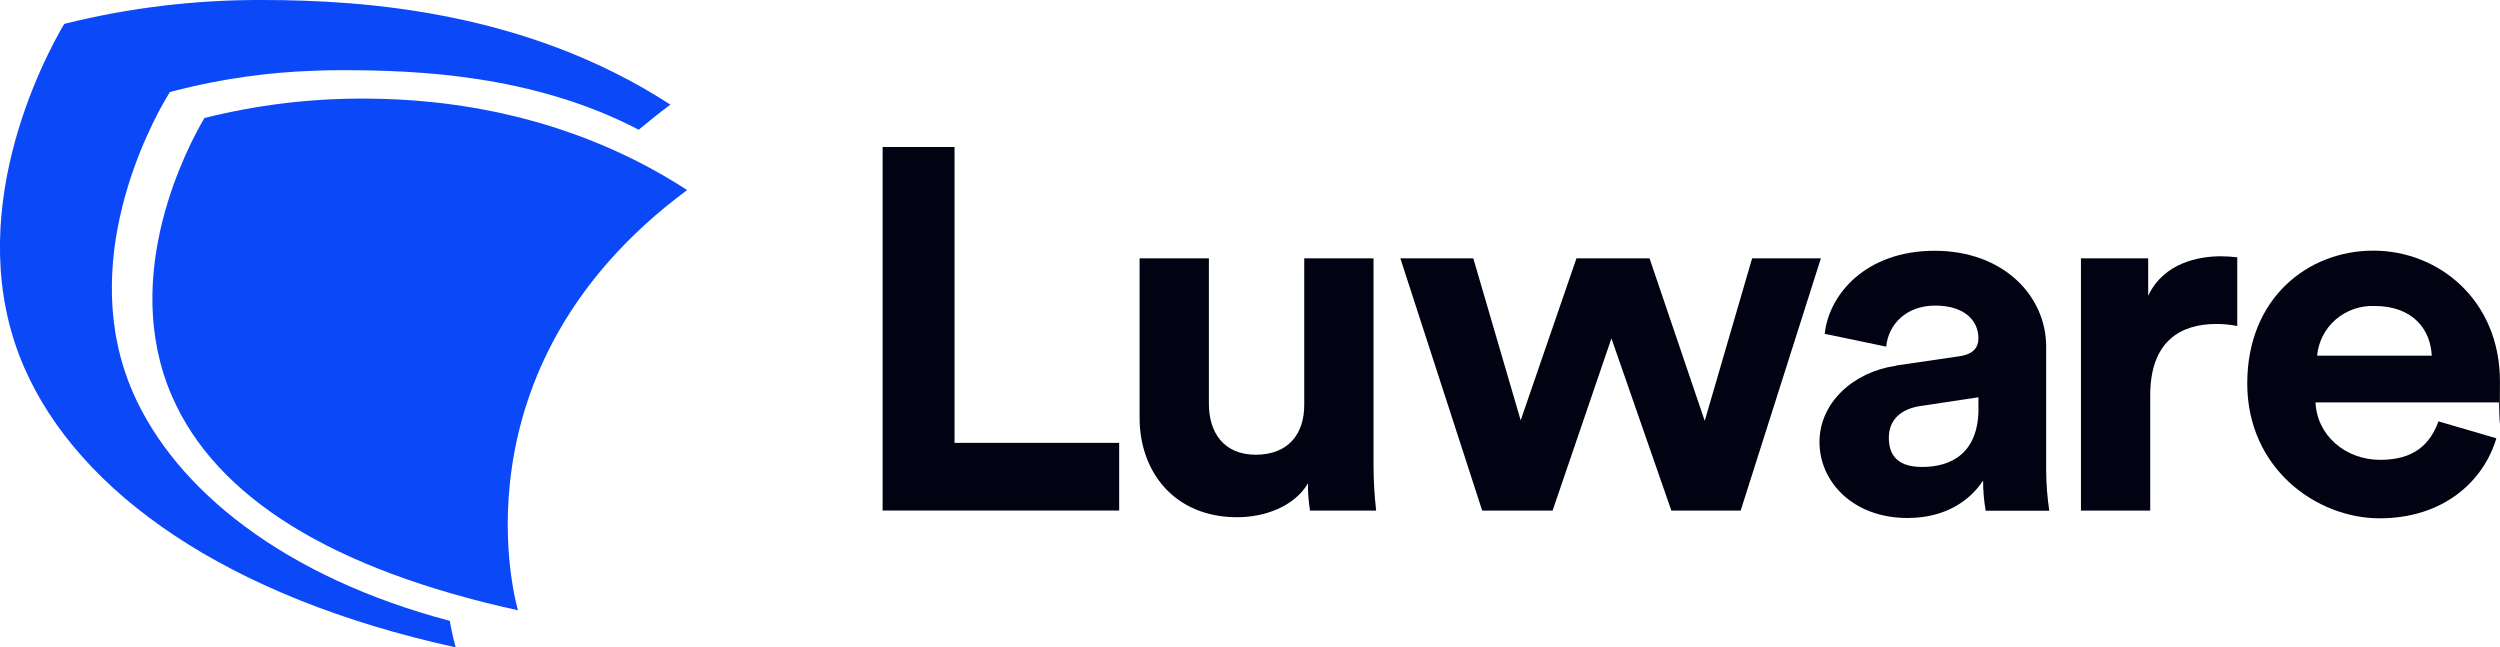
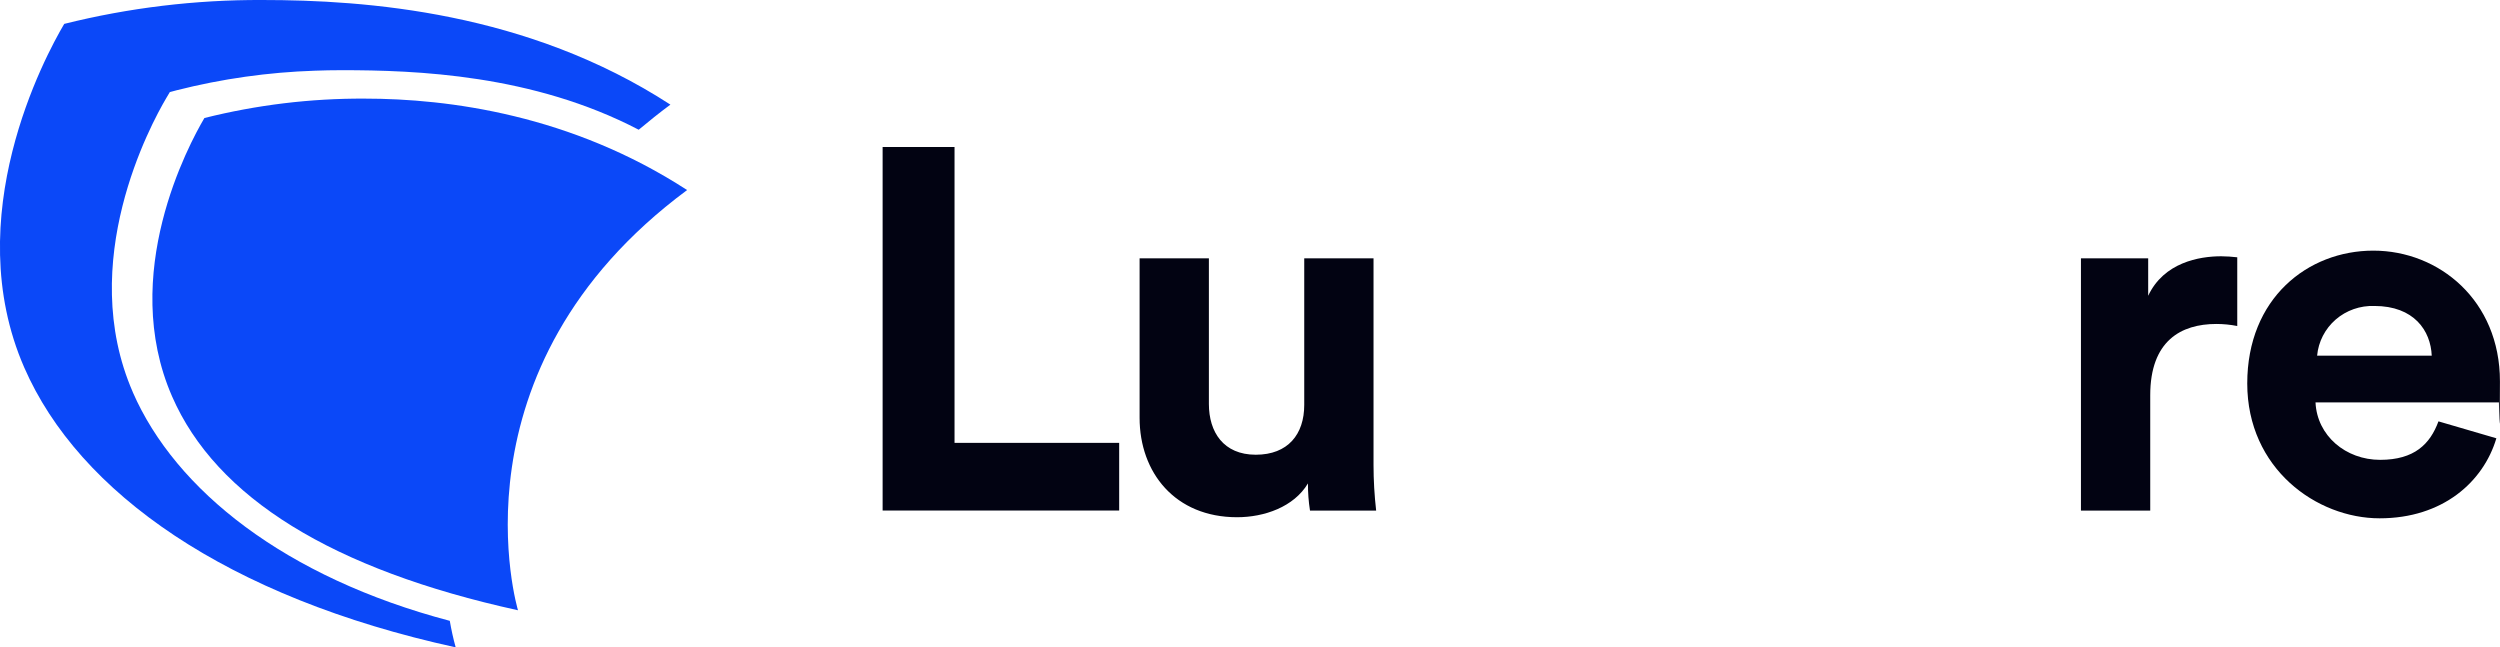
<svg xmlns="http://www.w3.org/2000/svg" id="Layer_1" version="1.1" viewBox="0 0 3904 1011">
  <defs>
    <style>
      .st0 {
        fill: #0b48f8;
      }

      .st1 {
        fill: #020312;
      }
    </style>
  </defs>
  <path class="st0" d="M319.2,184.3c-24.6,41.6-133.6,244.3-50.5,434.7,69,158.3,250.7,270.5,540.2,334,0,0-113.5-376.4,264.1-656.2-180.8-117.4-372.2-142.8-503.6-142.8-84.4-.4-168.4,9.8-250.2,30.3Z" />
  <path class="st0" d="M207.5,612.6c-88.7-203.3,27.8-418.1,52-459.2l5.7-9.6,10.9-2.9c70.6-17.9,142.9-28.1,215.7-30.5,13.5-.5,27.5-.8,41.8-.8,116.5,0,298.5,6.7,463.8,93,15.8-13.2,32.1-26.3,49.5-39.2C823.7,18.4,571.5,0,409.3,0c-104.2-.4-208,12.1-309,37.3-30.4,51.5-165,301.7-62.4,536.7,85.3,195.4,316.2,358.6,673.7,436.9-3.8-13.6-6.8-27.5-9.2-41.4-257.3-67.9-428.2-204-495-357Z" />
  <path class="st1" d="M1378.3,797.4V229.6h112.3v462h257.1v105.7h-369.4Z" />
  <path class="st1" d="M2042.5,754.9c-22,36.8-68.3,52.8-110.7,52.8-96.8,0-152.2-69.7-152.2-155.3v-249h108.2v227.4c0,44,22.8,79.3,73.2,79.3s75.7-32,75.7-77.7v-229h108.2v322.7c0,23.8,1.4,47.6,4.1,71.3h-103.3c-2.2-14-3.3-28.2-3.2-42.4Z" />
-   <path class="st1" d="M2575.9,403.4l86.2,253.8,74-253.8h107.4l-125.3,394h-108.2l-93.6-269-91.9,269h-109.9l-127.8-394h113.9l74,253,87.1-253h113.9Z" />
-   <path class="st1" d="M2960.9,570.8l98.5-14.4c22.8-3.2,30.1-14.4,30.1-28,0-28-22-51.2-67.5-51.2s-73.2,29.6-76.5,64.1l-96-20c6.5-61.7,64.3-129.7,171.7-129.7s174.1,70.5,174.1,149.7v193.8c.1,20.9,1.8,41.8,4.9,62.5h-99.3c-2.8-15.6-4.1-31.4-4.1-47.2-20.4,31.2-58.6,58.5-118,58.5-85.4,0-137.5-56.9-137.5-118.5s52.9-109.7,119.6-119.3ZM3089.5,638v-17.6l-90.3,13.6c-27.7,4-49.6,19.2-49.6,49.6s17.1,45.6,52.1,45.6c45.6,0,87.9-21.6,87.9-91.3Z" />
  <path class="st1" d="M3493.7,509.1c-10.7-2.1-21.6-3.2-32.6-3.2-55.3,0-103.3,26.4-103.3,111.3v180.2h-108.2v-394h105v58.5c24.4-52,79.7-61.7,113.9-61.7,8.4.1,16.9.6,25.2,1.6v107.3Z" />
  <path class="st1" d="M3898.3,684.5c-20.3,68.1-83.8,124.9-182.3,124.9s-206.7-77.7-206.7-210.6,94.4-207.4,196.9-207.4,197.7,77.7,197.7,204.2-1.6,31.2-1.6,32.8h-286.4c2.4,52.1,47.2,89.7,100.9,89.7s78.1-24.8,91.1-60.1l90.3,26.4ZM3797.4,555.5c-1.6-39.2-27.7-77.7-89.5-77.7-22.2-.8-43.9,6.8-60.5,21.2-16.7,14.5-27,34.7-29,56.4h179Z" />
</svg>